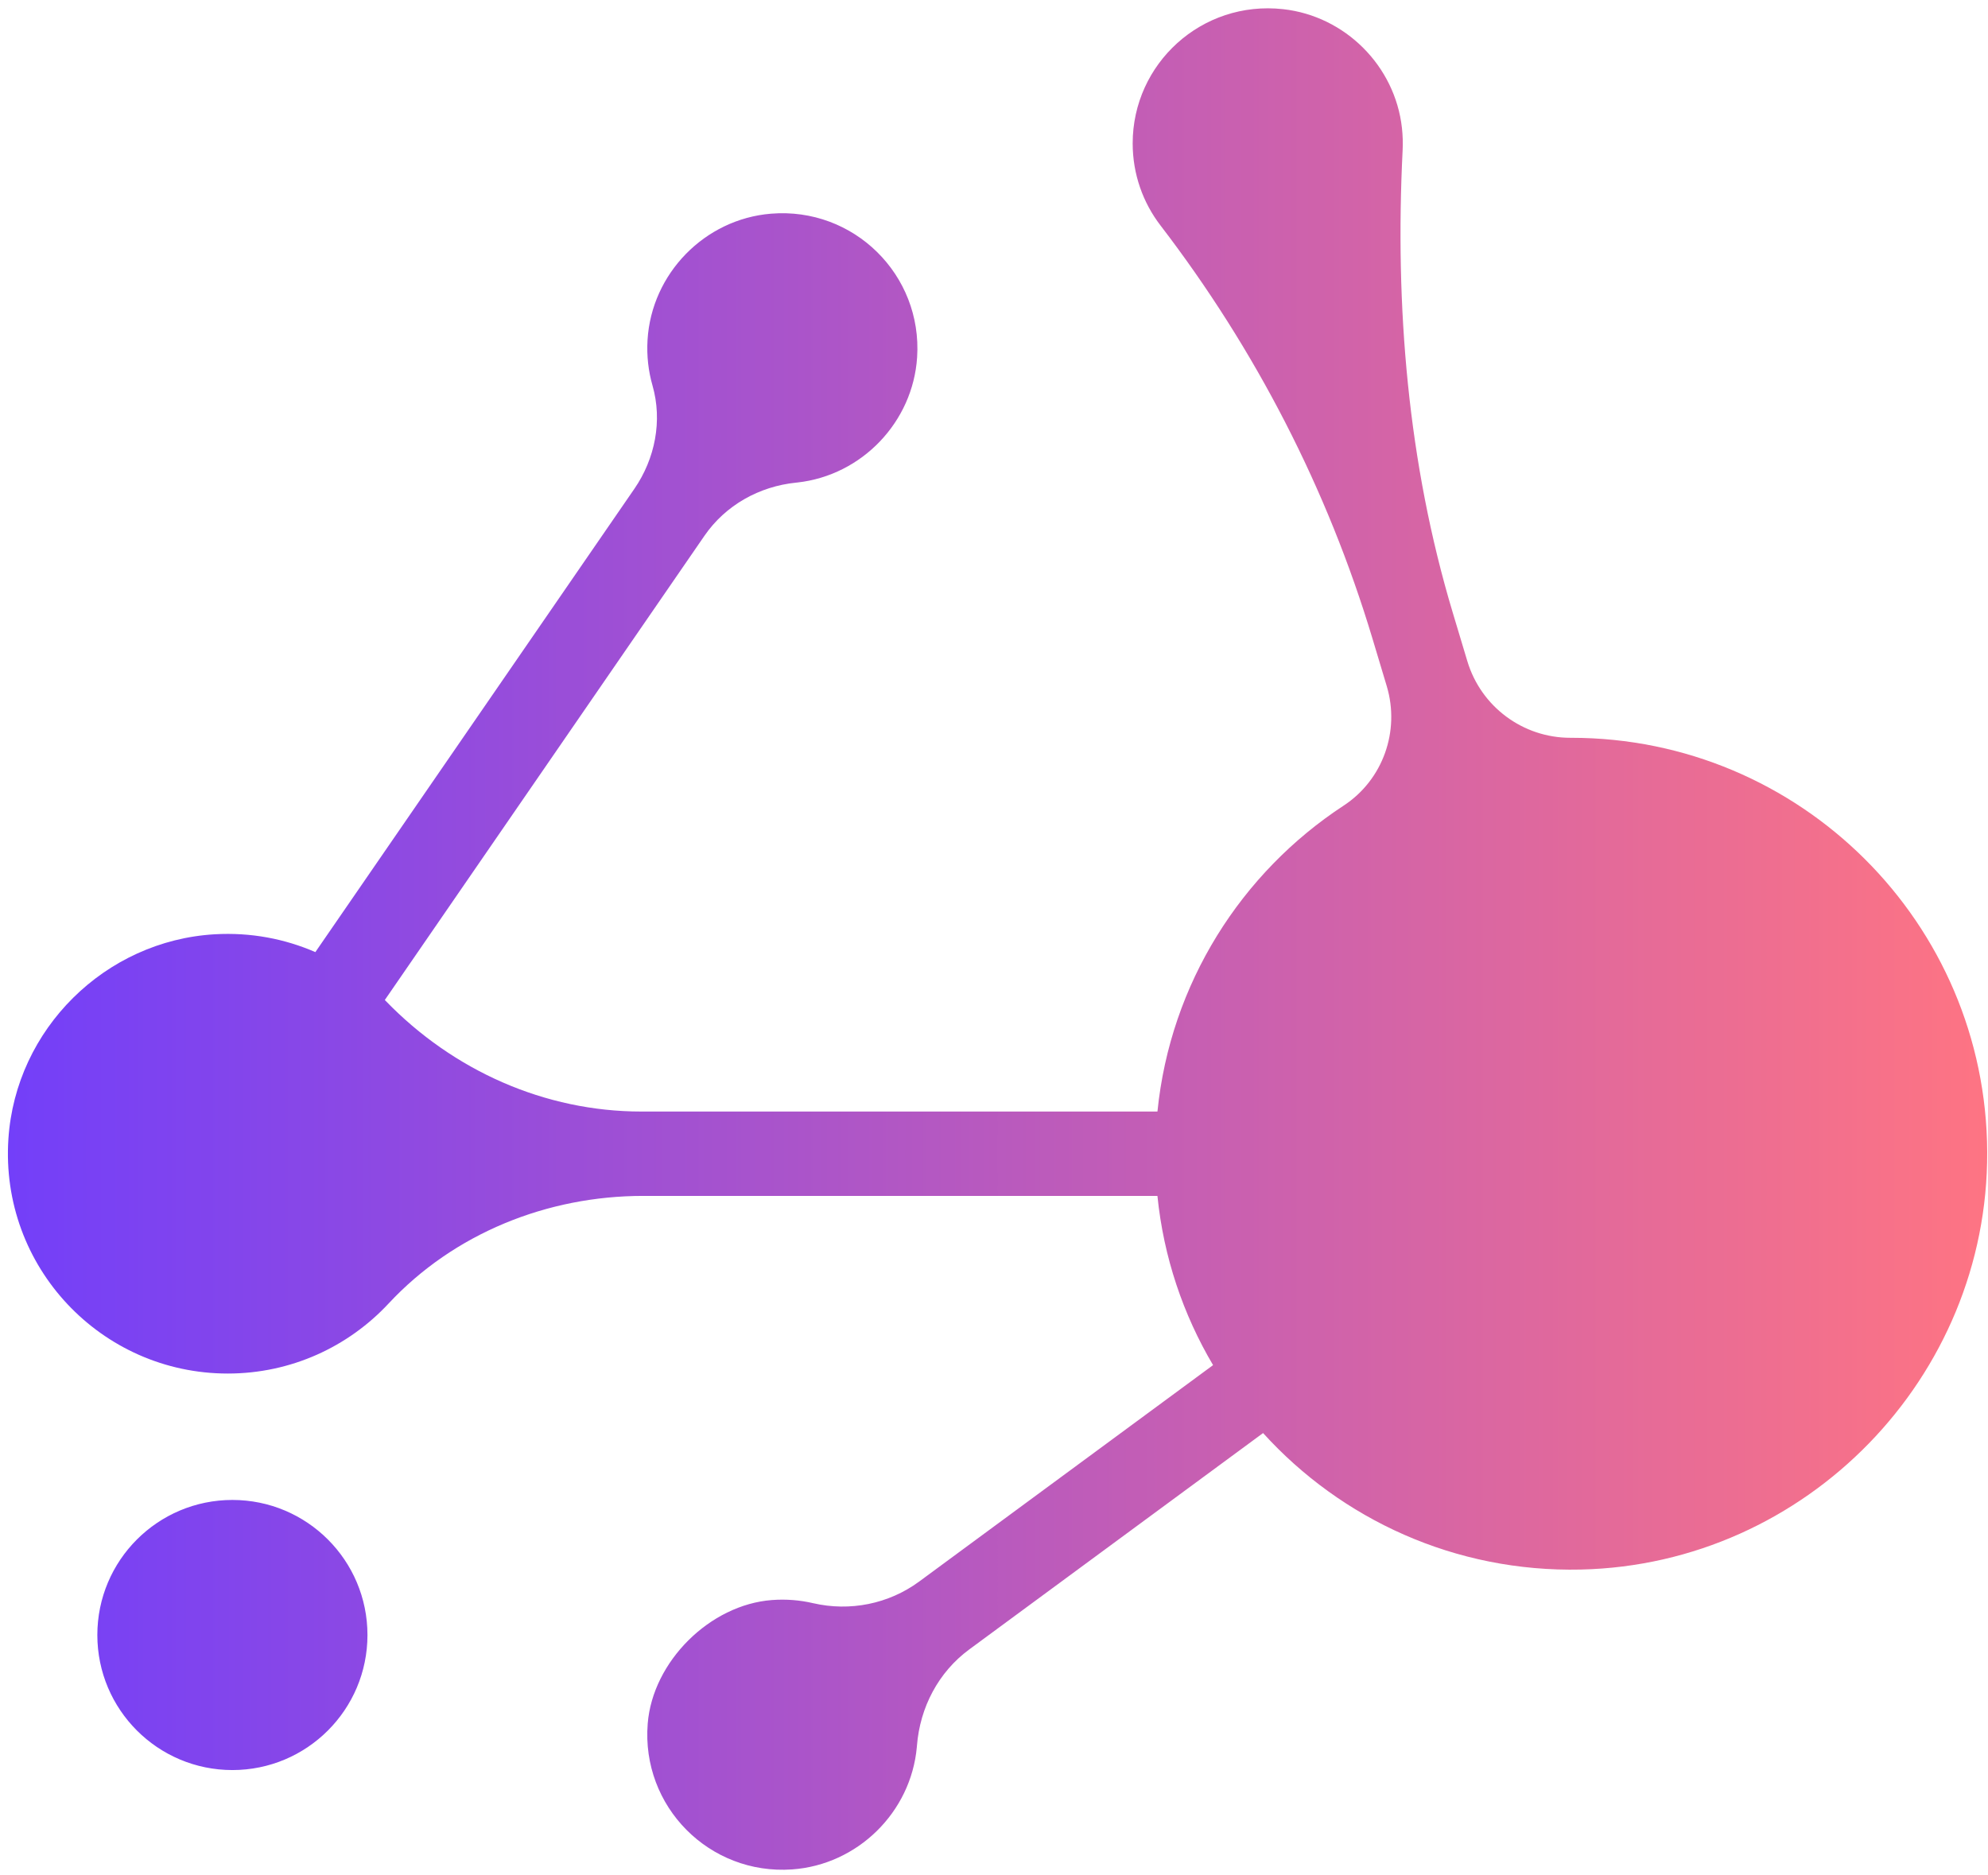
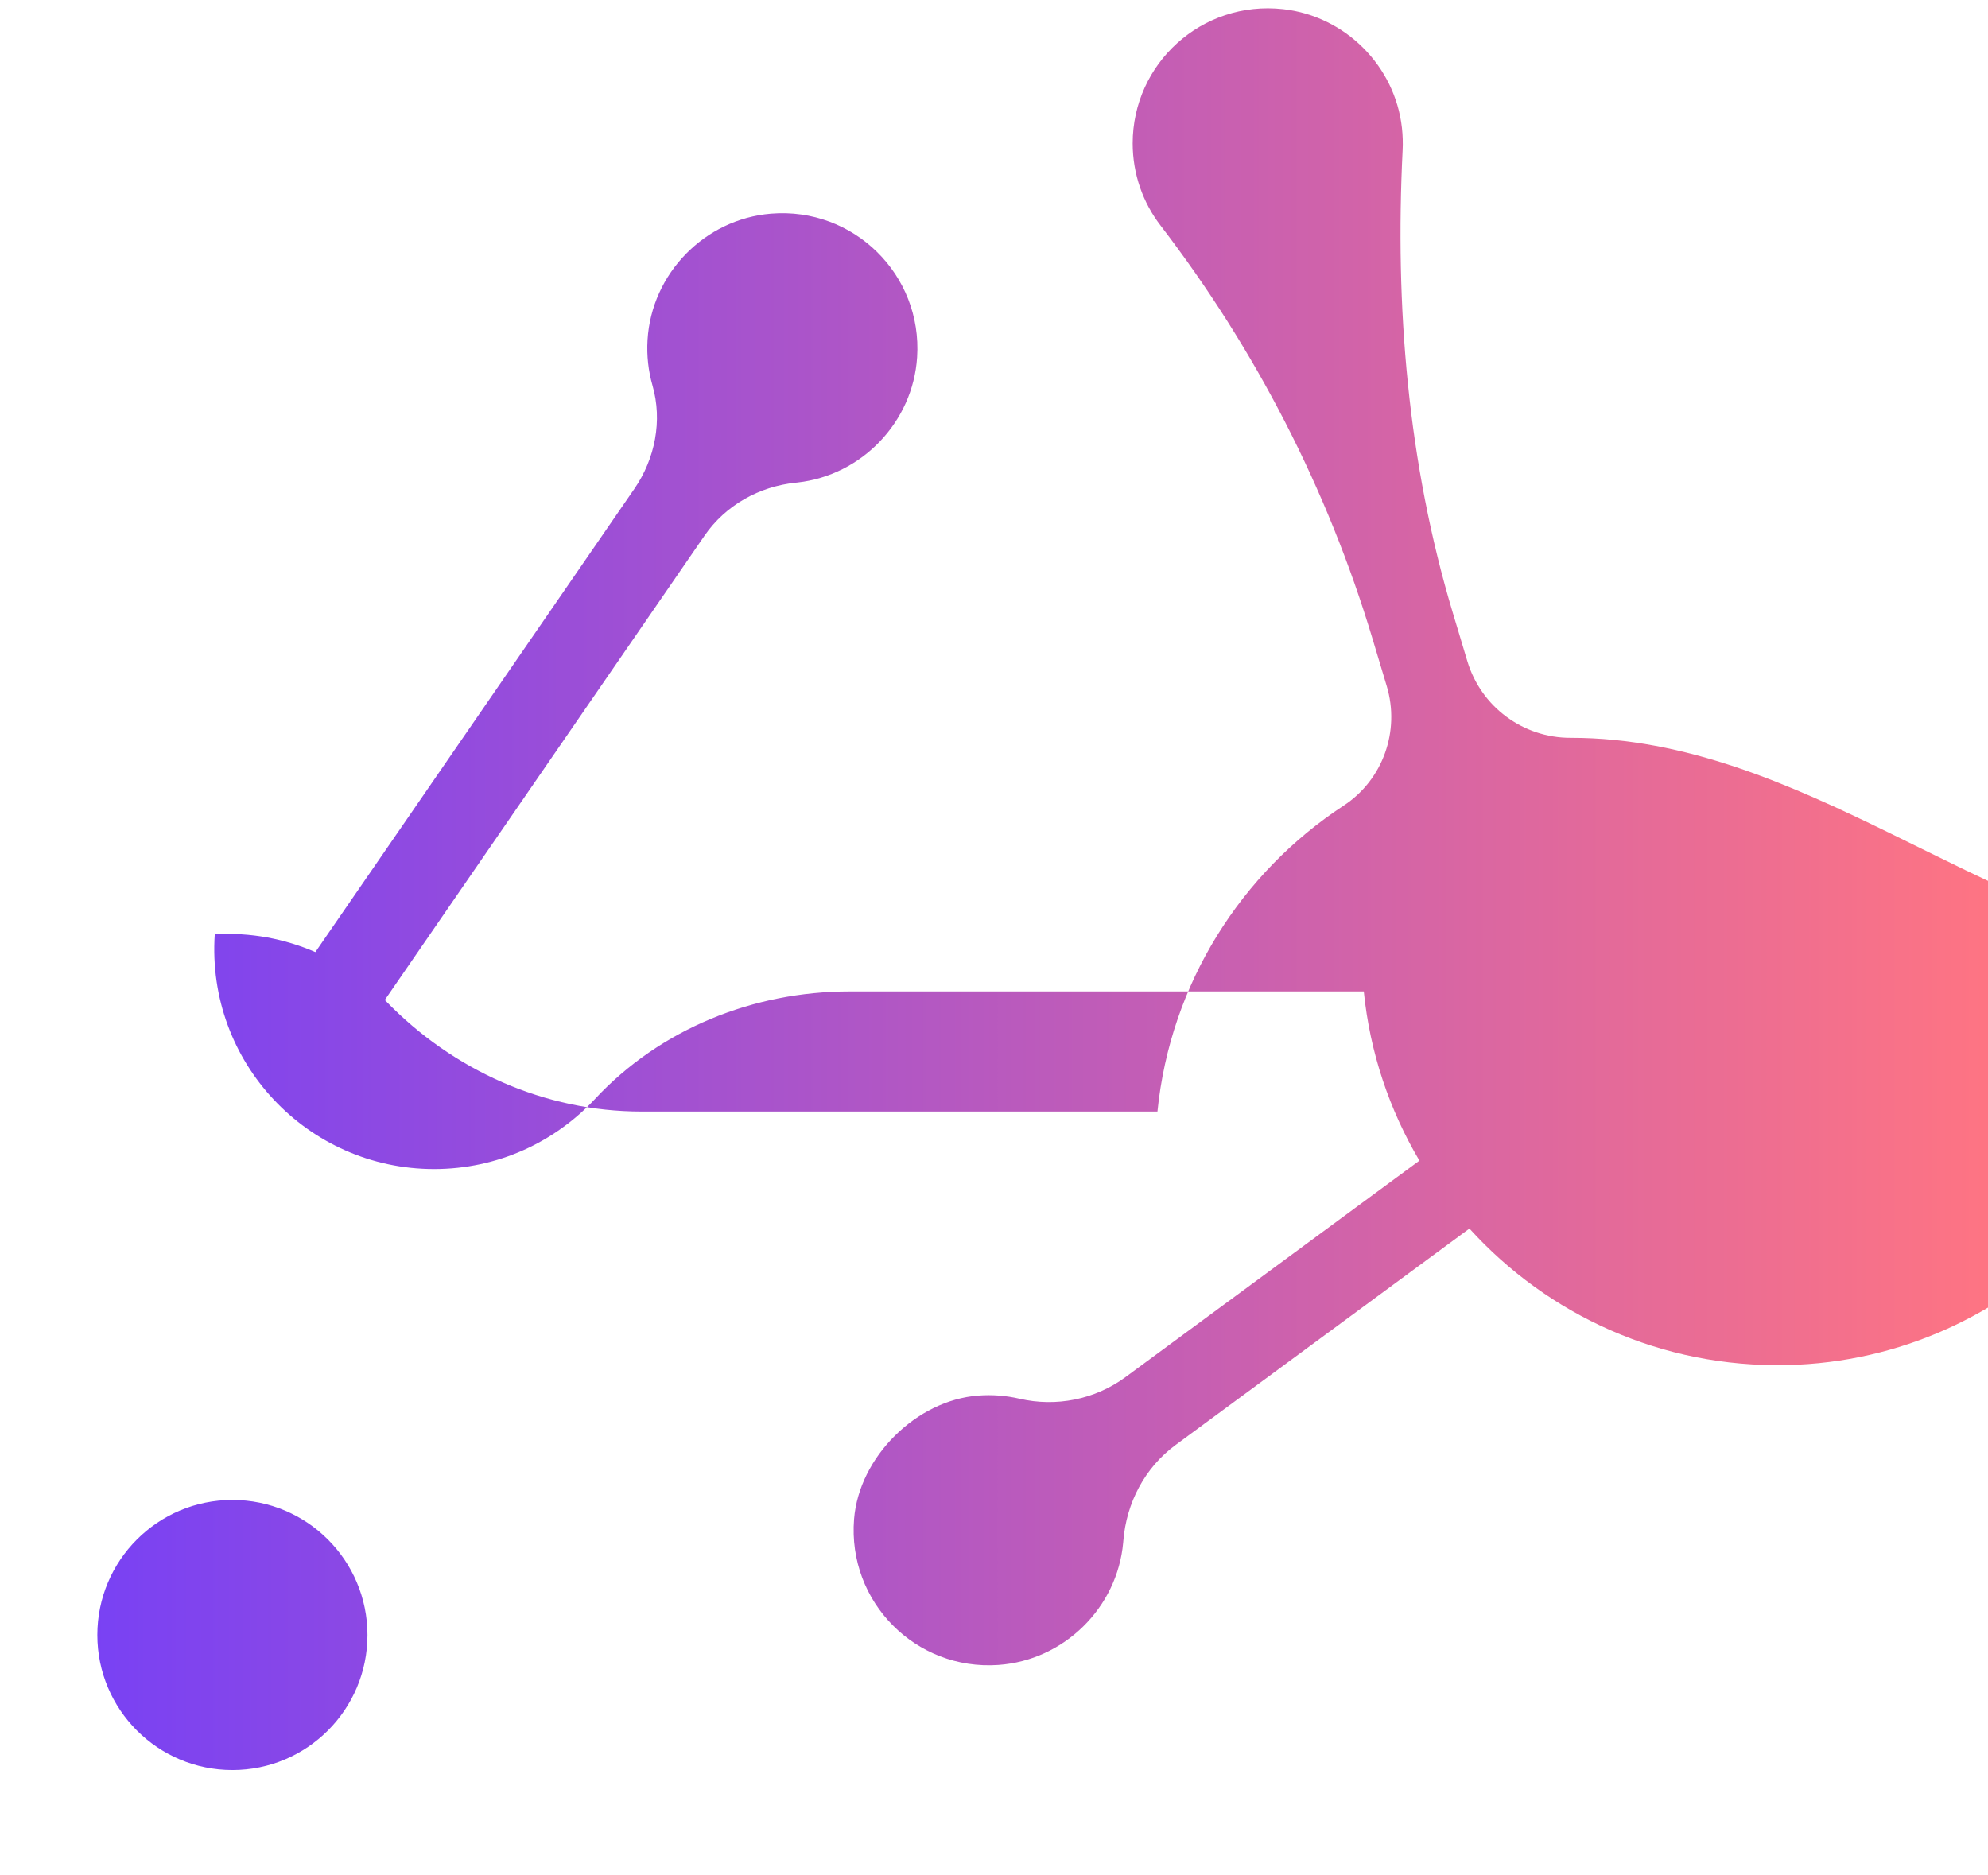
<svg xmlns="http://www.w3.org/2000/svg" xmlns:xlink="http://www.w3.org/1999/xlink" height="473.7" preserveAspectRatio="xMidYMid meet" version="1.0" viewBox="-2.0 -2.1 502.2 473.7" width="502.2" zoomAndPan="magnify">
  <linearGradient gradientUnits="userSpaceOnUse" id="a" x1="0" x2="500" xlink:actuate="onLoad" xlink:show="other" xlink:type="simple" y1="235.125" y2="235.125">
    <stop offset="0" stop-color="#733ff9" />
    <stop offset="1" stop-color="#fe7483" />
  </linearGradient>
-   <path d="M90.828,410.945c0,18.843-15.275,34.119-34.119,34.119S22.59,429.788,22.59,410.945 s15.275-34.119,34.119-34.119S90.828,392.102,90.828,410.945z M394.926,184.287l-0.204,0c-12.005,0.012-22.595-7.856-26.049-19.354 l-3.675-12.233c-11.369-37.844-14.635-77.395-12.673-116.861c0.091-1.84,0.037-3.719-0.175-5.625 c-1.74-15.66-14.353-28.267-30.013-29.998c-20.584-2.275-38.006,13.78-38.006,33.903c0,7.801,2.618,14.988,7.024,20.733 c23.993,31.285,42.204,66.603,53.548,104.361l3.606,12.004c3.414,11.365-0.954,23.697-10.88,30.199 c-25.848,16.93-43.782,44.94-47.04,77.289h-130.34c-24.474,0-47.595-10.366-64.615-27.952c-0.074-0.076-0.148-0.153-0.223-0.229 l80.742-117.269c5.317-7.723,13.831-12.485,23.16-13.429c0.117-0.012,0.234-0.024,0.351-0.037 c16.271-1.812,29.153-15.29,30.214-31.628c1.353-20.838-16.014-37.991-36.922-36.278c-16.74,1.372-30.167,15.125-31.178,31.89 c-0.242,4.014,0.212,7.889,1.252,11.516c2.55,8.896,0.664,18.483-4.584,26.105L77.664,238.427 c-7.718-3.359-16.341-5.027-25.411-4.503c-27.709,1.602-50.295,23.963-52.128,51.658c-2.143,32.38,23.487,59.312,55.407,59.312 c16.046,0,30.498-6.806,40.633-17.689c16.513-17.732,40.081-27.188,64.311-27.188h129.911c1.561,15.494,6.504,29.983,14.055,42.748 l-74.23,54.667c-7.711,5.679-17.517,7.634-26.845,5.465c-3.294-0.766-6.771-1.054-10.356-0.785 c-15.673,1.174-30.131,15.541-31.386,31.208c-1.677,20.941,15.57,38.312,36.471,36.844c16.535-1.162,30.035-14.423,31.514-30.933 c0.011-0.12,0.021-0.24,0.03-0.359c0.764-9.639,5.419-18.544,13.205-24.277l74.229-54.667c19.738,21.762,48.472,35.214,80.332,34.48 c56.911-1.312,102.822-48.555,102.591-105.48C499.765,231.095,452.812,184.287,394.926,184.287z" fill="url(#a)" />
+   <path d="M90.828,410.945c0,18.843-15.275,34.119-34.119,34.119S22.59,429.788,22.59,410.945 s15.275-34.119,34.119-34.119S90.828,392.102,90.828,410.945z M394.926,184.287l-0.204,0c-12.005,0.012-22.595-7.856-26.049-19.354 l-3.675-12.233c-11.369-37.844-14.635-77.395-12.673-116.861c0.091-1.84,0.037-3.719-0.175-5.625 c-1.74-15.66-14.353-28.267-30.013-29.998c-20.584-2.275-38.006,13.78-38.006,33.903c0,7.801,2.618,14.988,7.024,20.733 c23.993,31.285,42.204,66.603,53.548,104.361l3.606,12.004c3.414,11.365-0.954,23.697-10.88,30.199 c-25.848,16.93-43.782,44.94-47.04,77.289h-130.34c-24.474,0-47.595-10.366-64.615-27.952c-0.074-0.076-0.148-0.153-0.223-0.229 l80.742-117.269c5.317-7.723,13.831-12.485,23.16-13.429c0.117-0.012,0.234-0.024,0.351-0.037 c16.271-1.812,29.153-15.29,30.214-31.628c1.353-20.838-16.014-37.991-36.922-36.278c-16.74,1.372-30.167,15.125-31.178,31.89 c-0.242,4.014,0.212,7.889,1.252,11.516c2.55,8.896,0.664,18.483-4.584,26.105L77.664,238.427 c-7.718-3.359-16.341-5.027-25.411-4.503c-2.143,32.38,23.487,59.312,55.407,59.312 c16.046,0,30.498-6.806,40.633-17.689c16.513-17.732,40.081-27.188,64.311-27.188h129.911c1.561,15.494,6.504,29.983,14.055,42.748 l-74.23,54.667c-7.711,5.679-17.517,7.634-26.845,5.465c-3.294-0.766-6.771-1.054-10.356-0.785 c-15.673,1.174-30.131,15.541-31.386,31.208c-1.677,20.941,15.57,38.312,36.471,36.844c16.535-1.162,30.035-14.423,31.514-30.933 c0.011-0.12,0.021-0.24,0.03-0.359c0.764-9.639,5.419-18.544,13.205-24.277l74.229-54.667c19.738,21.762,48.472,35.214,80.332,34.48 c56.911-1.312,102.822-48.555,102.591-105.48C499.765,231.095,452.812,184.287,394.926,184.287z" fill="url(#a)" />
</svg>